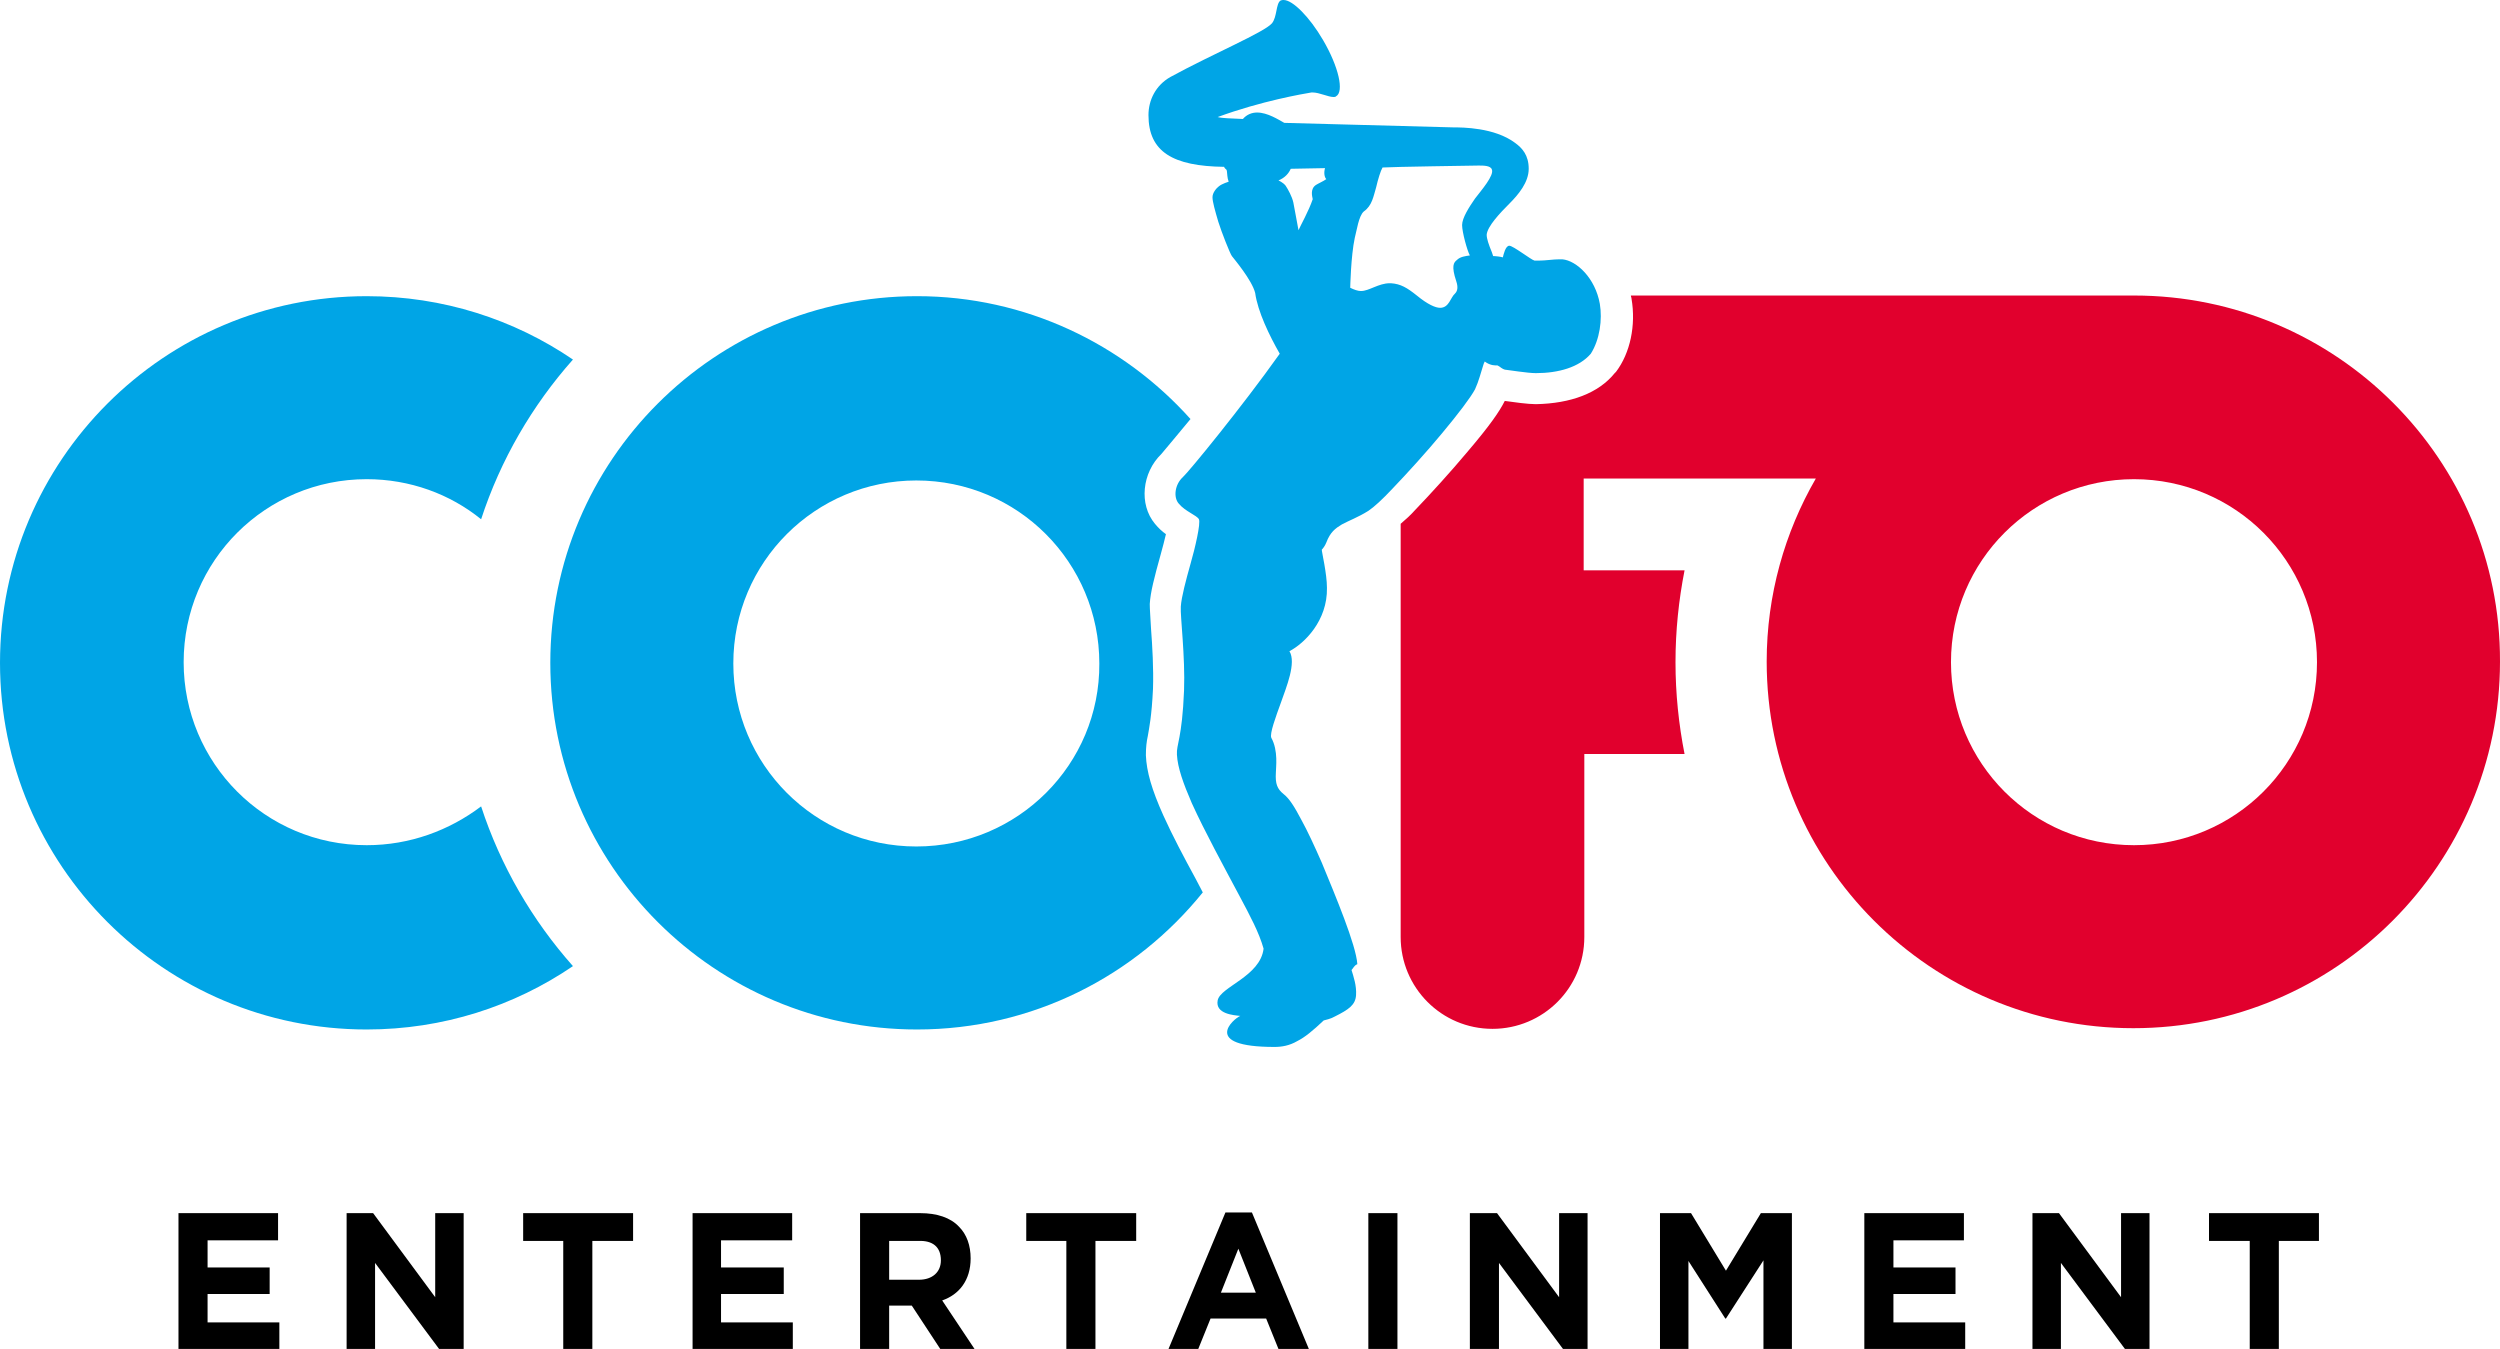
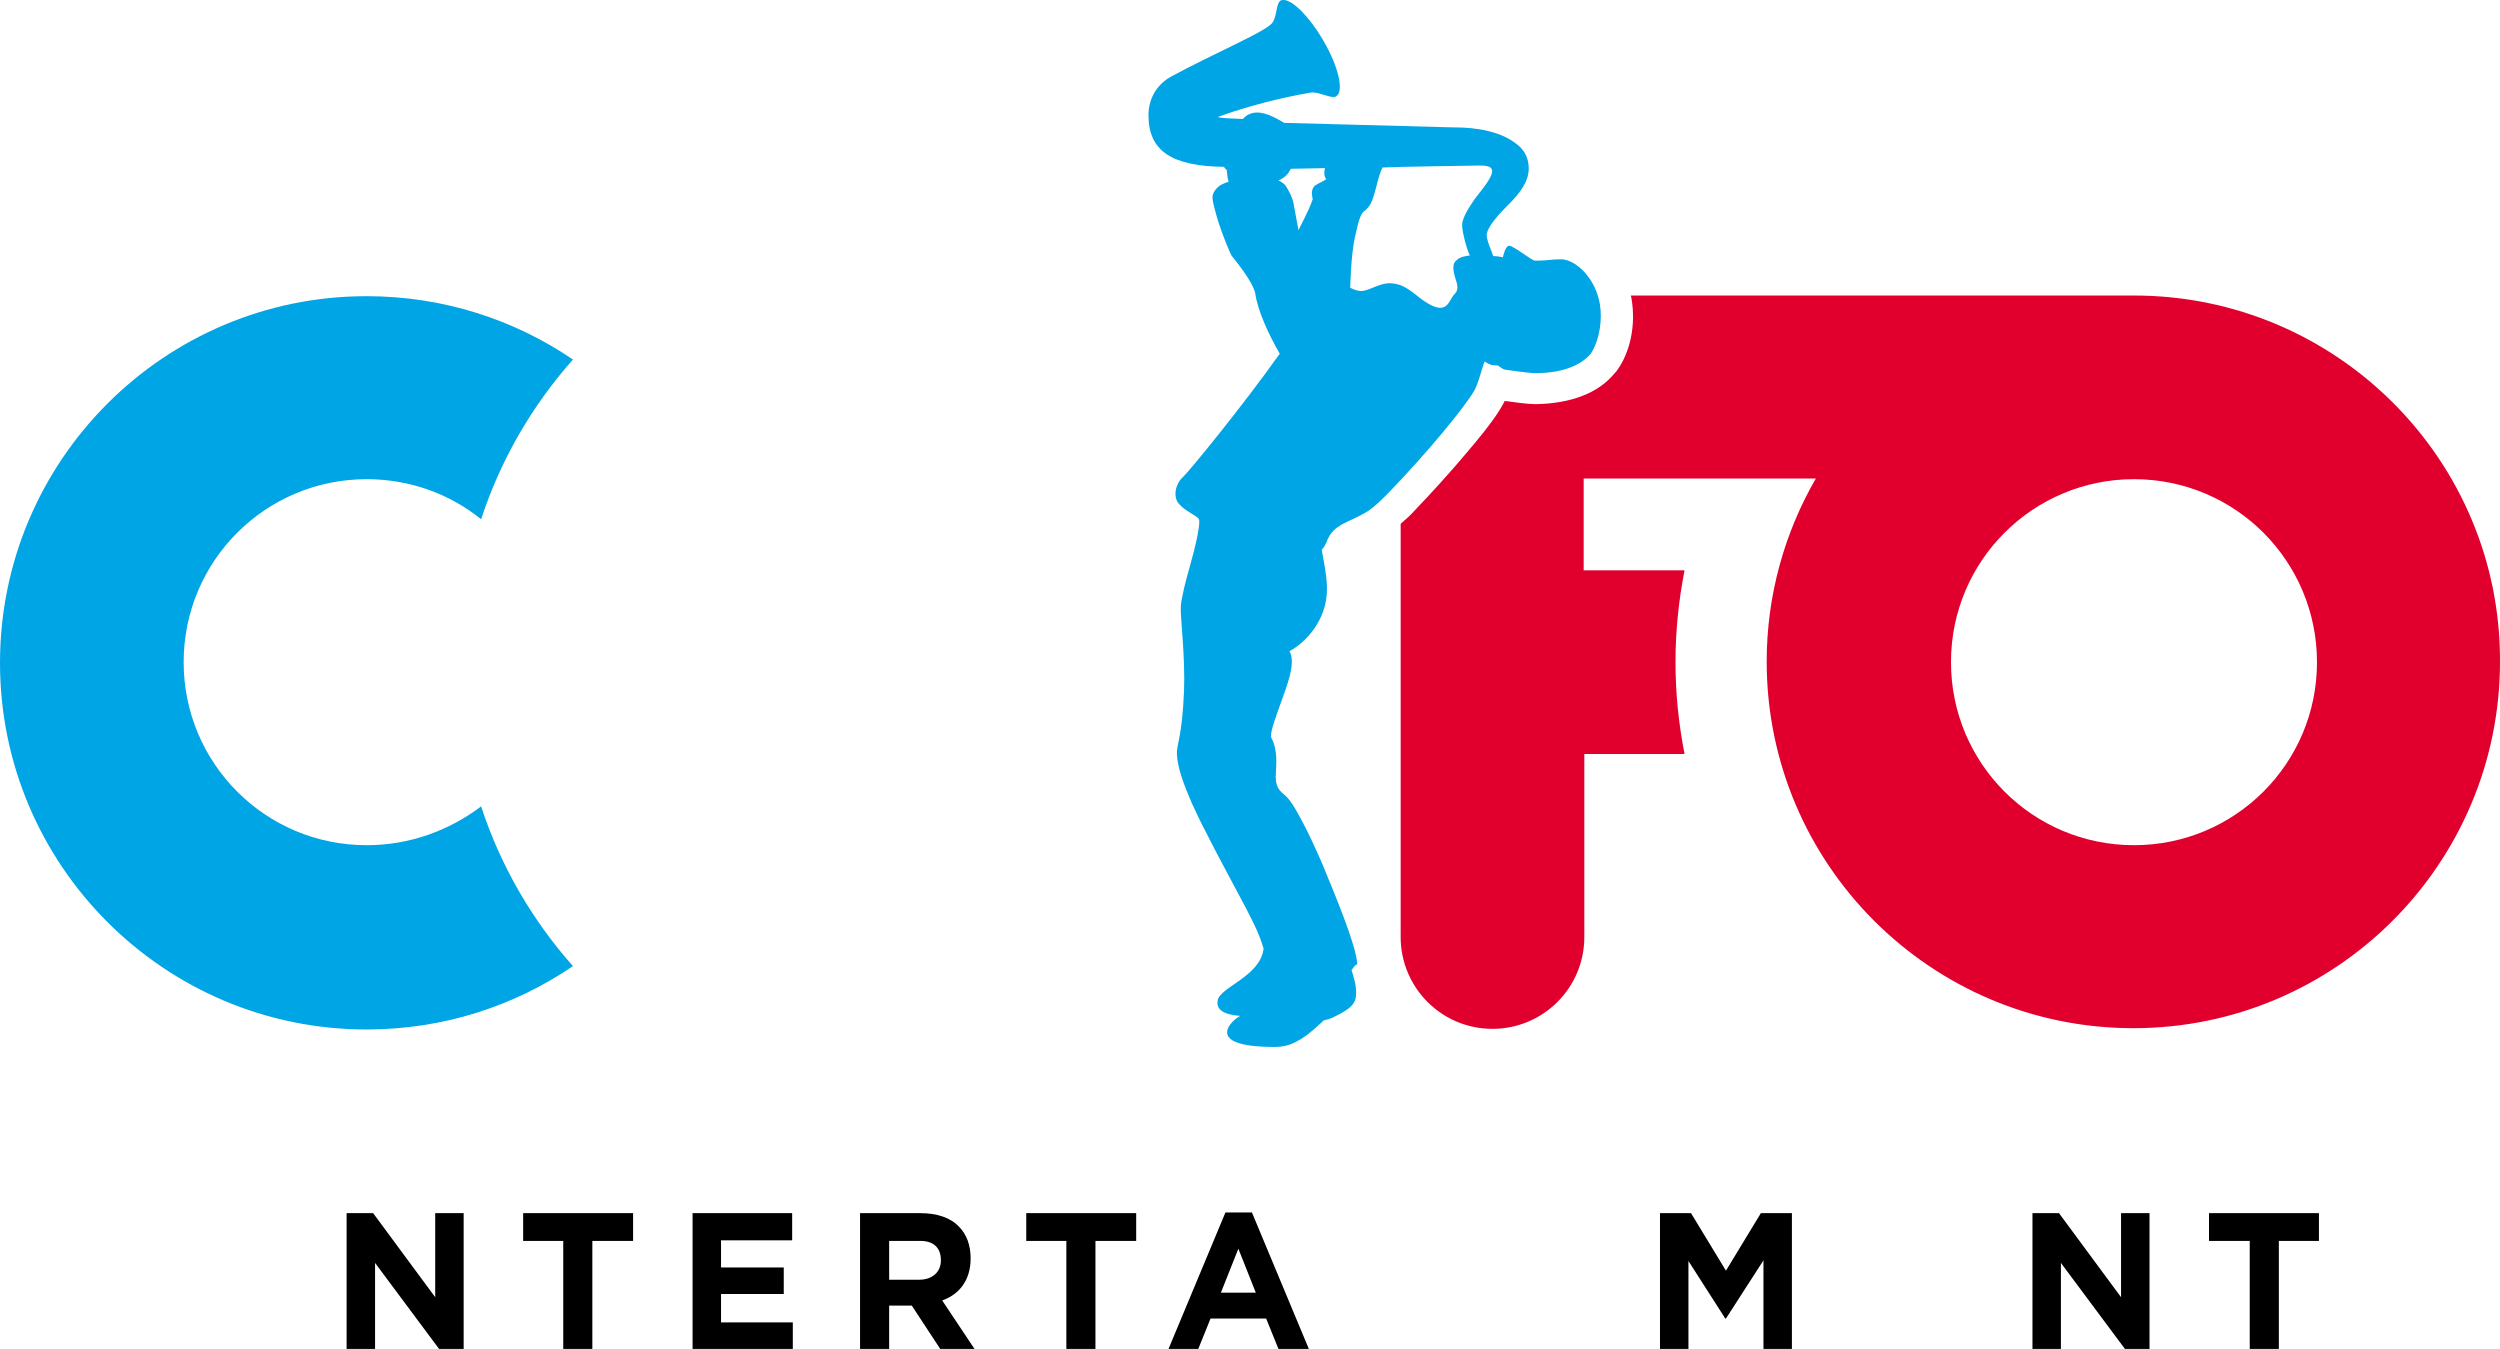
<svg xmlns="http://www.w3.org/2000/svg" enable-background="new 0 0 386.6 208.6" viewBox="0 0 386.6 208.6">
-   <path d="m32.1 200.1h9.6v-4.1h-9.6v-4.2h10.9v-4.2h-15.4v21h15.6v-4.1h-11.1z" />
  <path d="m67.3 200.6-9.6-13h-4.1v21h4.4v-13.3l9.9 13.3h3.8v-21h-4.4z" />
  <path d="m80.9 191.9h6.2v16.7h4.5v-16.7h6.3v-4.3h-17z" />
  <path d="m111.5 200.1h9.7v-4.1h-9.7v-4.2h11v-4.2h-15.4v21h15.5v-4.1h-11.1z" />
  <path d="m150.1 194.6c0-2-.6-3.7-1.8-4.9-1.3-1.4-3.4-2.1-6-2.1h-9.3v21h4.5v-6.7h3.5l4.4 6.7h5.3l-5-7.5c2.6-.9 4.4-3.1 4.4-6.5zm-4.6.3c0 1.8-1.3 3-3.4 3h-4.6v-6h4.5c2.2-.1 3.5.9 3.5 3z" />
  <path d="m158.7 191.9h6.2v16.7h4.5v-16.7h6.3v-4.3h-17z" />
  <path d="m189.5 187.5-8.8 21.1h4.6l1.9-4.7h8.6l1.9 4.7h4.7l-8.8-21.1zm-.7 12.4 2.7-6.8 2.7 6.8z" />
-   <path d="m211.6 187.6h4.5v21h-4.5z" />
-   <path d="m241.1 200.6-9.6-13h-4.2v21h4.5v-13.3l9.9 13.3h3.8v-21h-4.4z" />
  <path d="m266.9 196.5-5.4-8.9h-4.8v21h4.4v-13.6l5.7 8.9h.1l5.8-9v13.7h4.4v-21h-4.8z" />
-   <path d="m292.8 200.1h9.6v-4.1h-9.6v-4.2h10.9v-4.2h-15.4v21h15.6v-4.1h-11.1z" />
  <path d="m328 200.6-9.6-13h-4.1v21h4.4v-13.3l9.9 13.3h3.8v-21h-4.4z" />
  <path d="m341.6 187.6v4.3h6.3v16.7h4.5v-16.7h6.2v-4.3z" />
  <g fill="#00a5e6">
    <path d="m56.7 130.7c-15.7 0-28.3-12.7-28.3-28.3 0-15.7 12.7-28.3 28.3-28.3 6.7 0 12.9 2.3 17.7 6.2 3-9.2 7.9-17.6 14.2-24.7-9.1-6.2-20.1-9.8-31.9-9.8-31.3 0-56.7 25.4-56.7 56.7s25.4 56.7 56.7 56.7c11.8 0 22.8-3.6 31.9-9.8-6.3-7.1-11.2-15.5-14.2-24.7-4.9 3.7-11 6-17.7 6z" />
    <path d="m247.4 47c-.7-4-3.6-6.7-5.8-6.9-.2 0-.3 0-.5 0-.9 0-2.1.2-3.1.2-.2 0-.5 0-.7 0-.5-.1-3.3-2.3-3.9-2.3s-.9 1.4-1 1.8c-.3-.1-1.1-.2-1.5-.2l-.2-.6c-.5-1.2-.8-2.1-.8-2.7.1-1.3 2.1-3.4 3.5-4.8s3-3.3 3-5.4-1-3.2-2.1-4c-3.2-2.4-8.2-2.4-9.5-2.4-.1 0-26.2-.7-26.2-.7-.9-.5-2.6-1.6-4.2-1.6-.8 0-1.6.3-2.2 1-1.9-.1-3.2-.1-3.9-.3 6.8-2.5 13.3-3.6 14.5-3.8h.2c1 0 2.4.7 3.2.7.2 0 .3 0 .4-.1 1.3-.7.4-4.6-2-8.7-2.1-3.6-4.7-6.2-6.1-6.2-.2 0-.3 0-.5.1-.7.5-.5 2.5-1.3 3.5-1.2 1.4-9.1 4.7-15.7 8.3-2.3 1.3-3.4 3.6-3.4 5.9 0 5.7 3.8 7.9 11.7 8 .1.2 0 .1.2.3.3.2.2.3.3 1.1 0 .2.1.6.2.9 0 0-1 .3-1.5.7-.4.3-1 1-1 1.7s.4 2.1.9 3.8c.5 1.6 1.8 4.9 2.1 5.3s3.1 3.7 3.6 5.7c.4 2.9 2.2 6.6 3.8 9.4-5.9 8.3-14.1 18.3-15 19.1-1.2 1.1-1.5 3.1-.6 4.1 1 1.2 2.8 1.8 3.1 2.4s-.6 4.5-1.3 6.9c-.7 2.5-1.4 5.1-1.5 6.6s.7 7.7.5 13c-.3 7.4-1.2 8.3-1.1 9.9.1 2 1 4.5 2.3 7.5 2 4.4 4.9 9.7 7.4 14.4 1.6 3 3 5.6 3.7 8.1-.5 4.3-6.7 5.9-7.1 8s2.5 2.3 3.5 2.4c-1 .4-6.2 4.8 5.3 4.8 1.1 0 2.3-.2 3.5-.9 1.2-.6 2.4-1.6 4.1-3.2.3-.1 1-.2 1.7-.6 2.2-1.1 3.2-1.8 3.3-3.3s-.4-2.9-.7-3.9c.3-.3.4-.7.9-.9-.2-3-3.4-10.6-5.5-15.7-1.1-2.5-2.2-4.9-3.2-6.7-1-1.9-1.8-3.2-2.7-3.9-1-.8-1.3-1.6-1.2-3.3 0-.8.4-3.4-.7-5.4-.3-.6.7-3.3 1.5-5.5.8-2.3 2.4-6.1 1.3-7.9 2.3-1.2 5.9-4.7 5.8-9.8 0-2.2-.8-5.5-.8-5.9.2-.2.5-.6.7-1.1.6-1.6 1.4-2.2 2.4-2.8 1.1-.6 2.5-1.1 4.1-2.1.9-.6 2.2-1.8 3.7-3.4 2.3-2.4 5.3-5.7 7.7-8.6 2.5-3 4.4-5.5 5.1-6.8.6-1.3.9-2.6 1.2-3.5.1-.4.2-.6.3-.8.9.7 1.8.6 1.8.6.2 0 .2 0 .5.2.4.3.7.5 1.1.5.2 0 3.2.5 4.5.5 3.5 0 6.7-.9 8.5-3 1.4-2.2 1.8-5.3 1.4-7.7zm-43.9-18.4c-.9.6-.6 1.7-.5 2.2-.6 1.8-1.9 4.1-2.2 4.8-.1-.4-.6-3.4-.8-4.3s-.8-2-1.2-2.6c-.4-.5-1.1-.8-1.1-.8 1-.4 1.6-1.1 1.9-1.8 1.6 0 3.7-.1 5.3-.1-.2.7-.1 1.4.2 1.7-.4.3-1.3.7-1.6.9zm24.6 2.1c-.9 1.3-2 3-2 4.1s.8 4 1.2 4.7c-.7.1-1.5.2-2 .7-.5.4-.9.9-.1 3.3.3.9.2 1.5-.2 1.9-.7.6-.9 2.2-2.3 2.2-.7 0-1.9-.5-3.6-1.9-1.5-1.2-2.5-1.8-4-1.9-.1 0-.2 0-.2 0-1.7 0-3.2 1.2-4.4 1.2s0 0-.1 0c-.4 0-1-.2-1.6-.5 0 0 .1-4.9.7-7.7.3-1.1.6-3.4 1.4-4.1 1.3-.9 1.5-2.4 1.9-3.7.3-1.3.7-2.6 1-3.1 1.3-.1 14.6-.3 14.8-.3h.1c.7 0 1.8 0 2 .6.4.9-1.6 3.2-2.6 4.5z" />
-     <path d="m179.9 126.1c-1.8-4-2.6-6.8-2.7-9.3 0-1.2.1-2.1.3-3 .2-1.2.6-3 .8-7.3.1-3.1-.1-6.6-.3-9.2-.1-2-.2-3-.2-3.9.1-1.8.7-4.1 1.7-7.7.3-1.1.6-2.2.8-3.1-.6-.4-1.2-1-1.7-1.6-2.5-3-2-7.9 1-10.8.4-.5 2.2-2.6 4.5-5.4-10.4-11.6-25.5-19-42.3-19-31.3 0-56.7 25.4-56.7 56.7s25.4 56.7 56.7 56.7c17.9 0 33.8-8.3 44.2-21.2-.4-.7-.7-1.4-1.1-2.1-1.8-3.3-3.6-6.7-5-9.8zm-38.2 4.8c-15.7 0-28.3-12.7-28.3-28.3 0-15.7 12.7-28.3 28.3-28.3 15.7 0 28.3 12.7 28.3 28.3.1 15.6-12.6 28.3-28.3 28.3z" />
  </g>
  <path d="m330 45.7h-77.8c0 .2.1.3.1.5.7 4.1-.2 8.4-2.4 11.3l-.1.1-.1.1c-2.5 3.1-6.8 4.7-12.2 4.8-1.2 0-3.4-.3-4.8-.5-.8 1.6-2.3 3.8-5.8 7.9-2.6 3.1-5.6 6.4-8 8.9-.8.9-1.6 1.6-2.3 2.2v63.9c0 7.8 6.3 14.2 14.2 14.2 7.8 0 14.2-6.3 14.2-14.2v-28.3h15.5c-.9-4.6-1.4-9.3-1.4-14.2s.5-9.6 1.4-14.2h-15.6v-14.2h35.9c-4.8 8.3-7.6 18-7.6 28.3 0 31.3 25.4 56.7 56.7 56.7s56.7-25.4 56.7-56.7c.1-31.2-25.3-56.6-56.6-56.6zm0 85c-15.7 0-28.3-12.7-28.3-28.3 0-15.7 12.7-28.3 28.3-28.3 15.7 0 28.3 12.7 28.3 28.3 0 15.7-12.7 28.3-28.3 28.3z" fill="#e1002d" />
</svg>